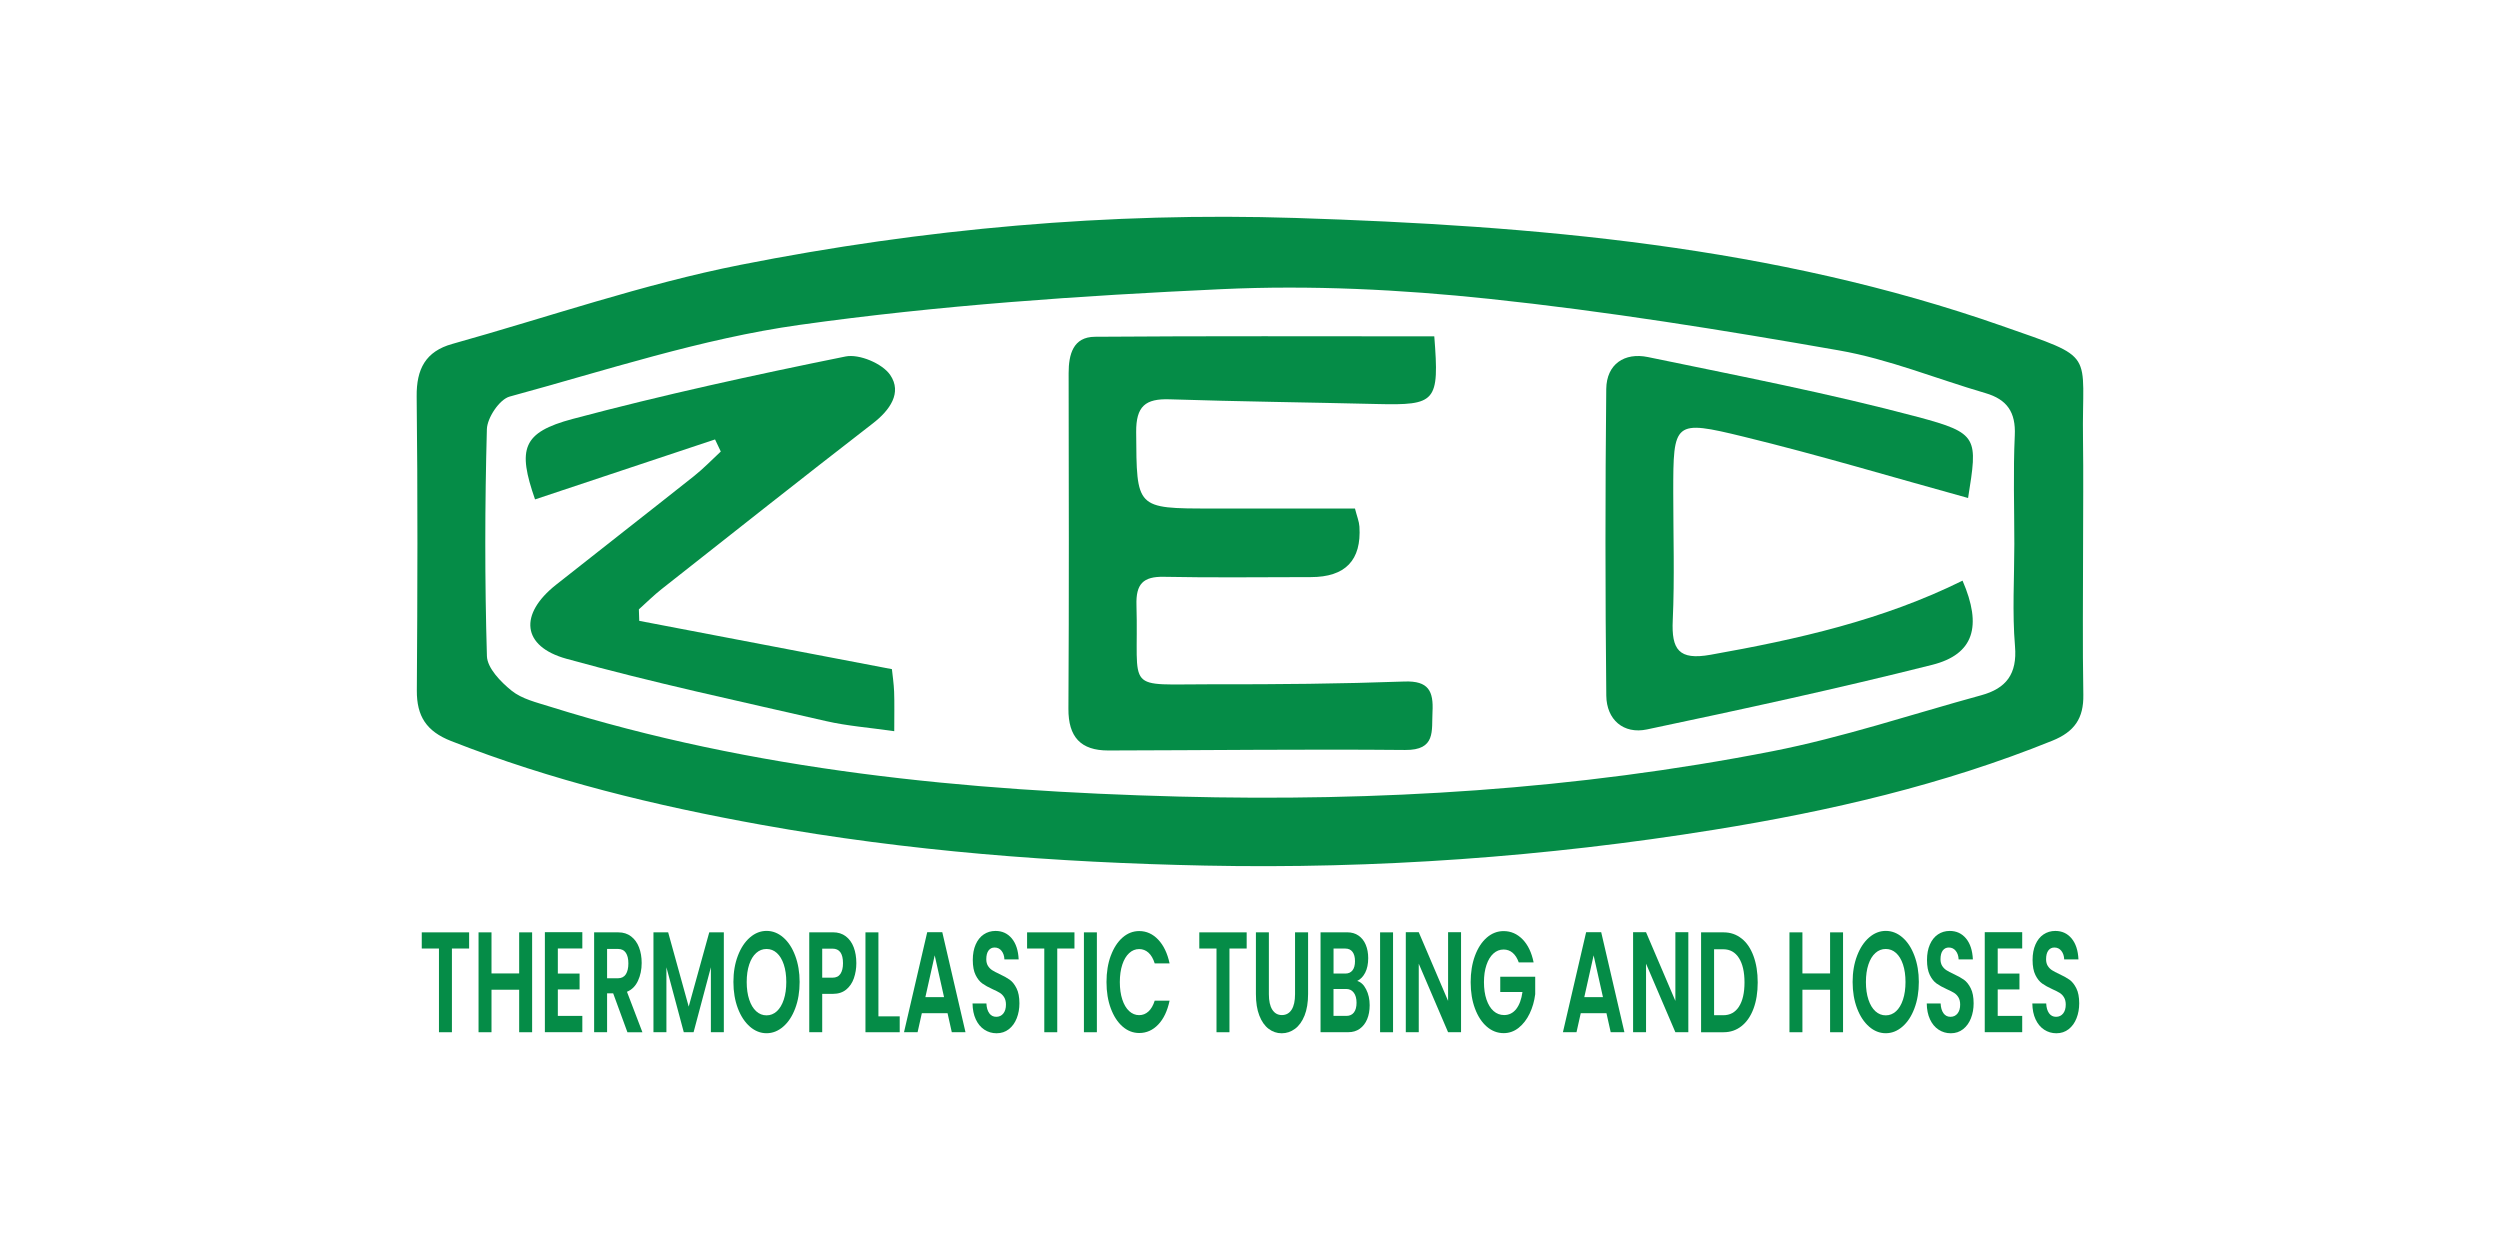
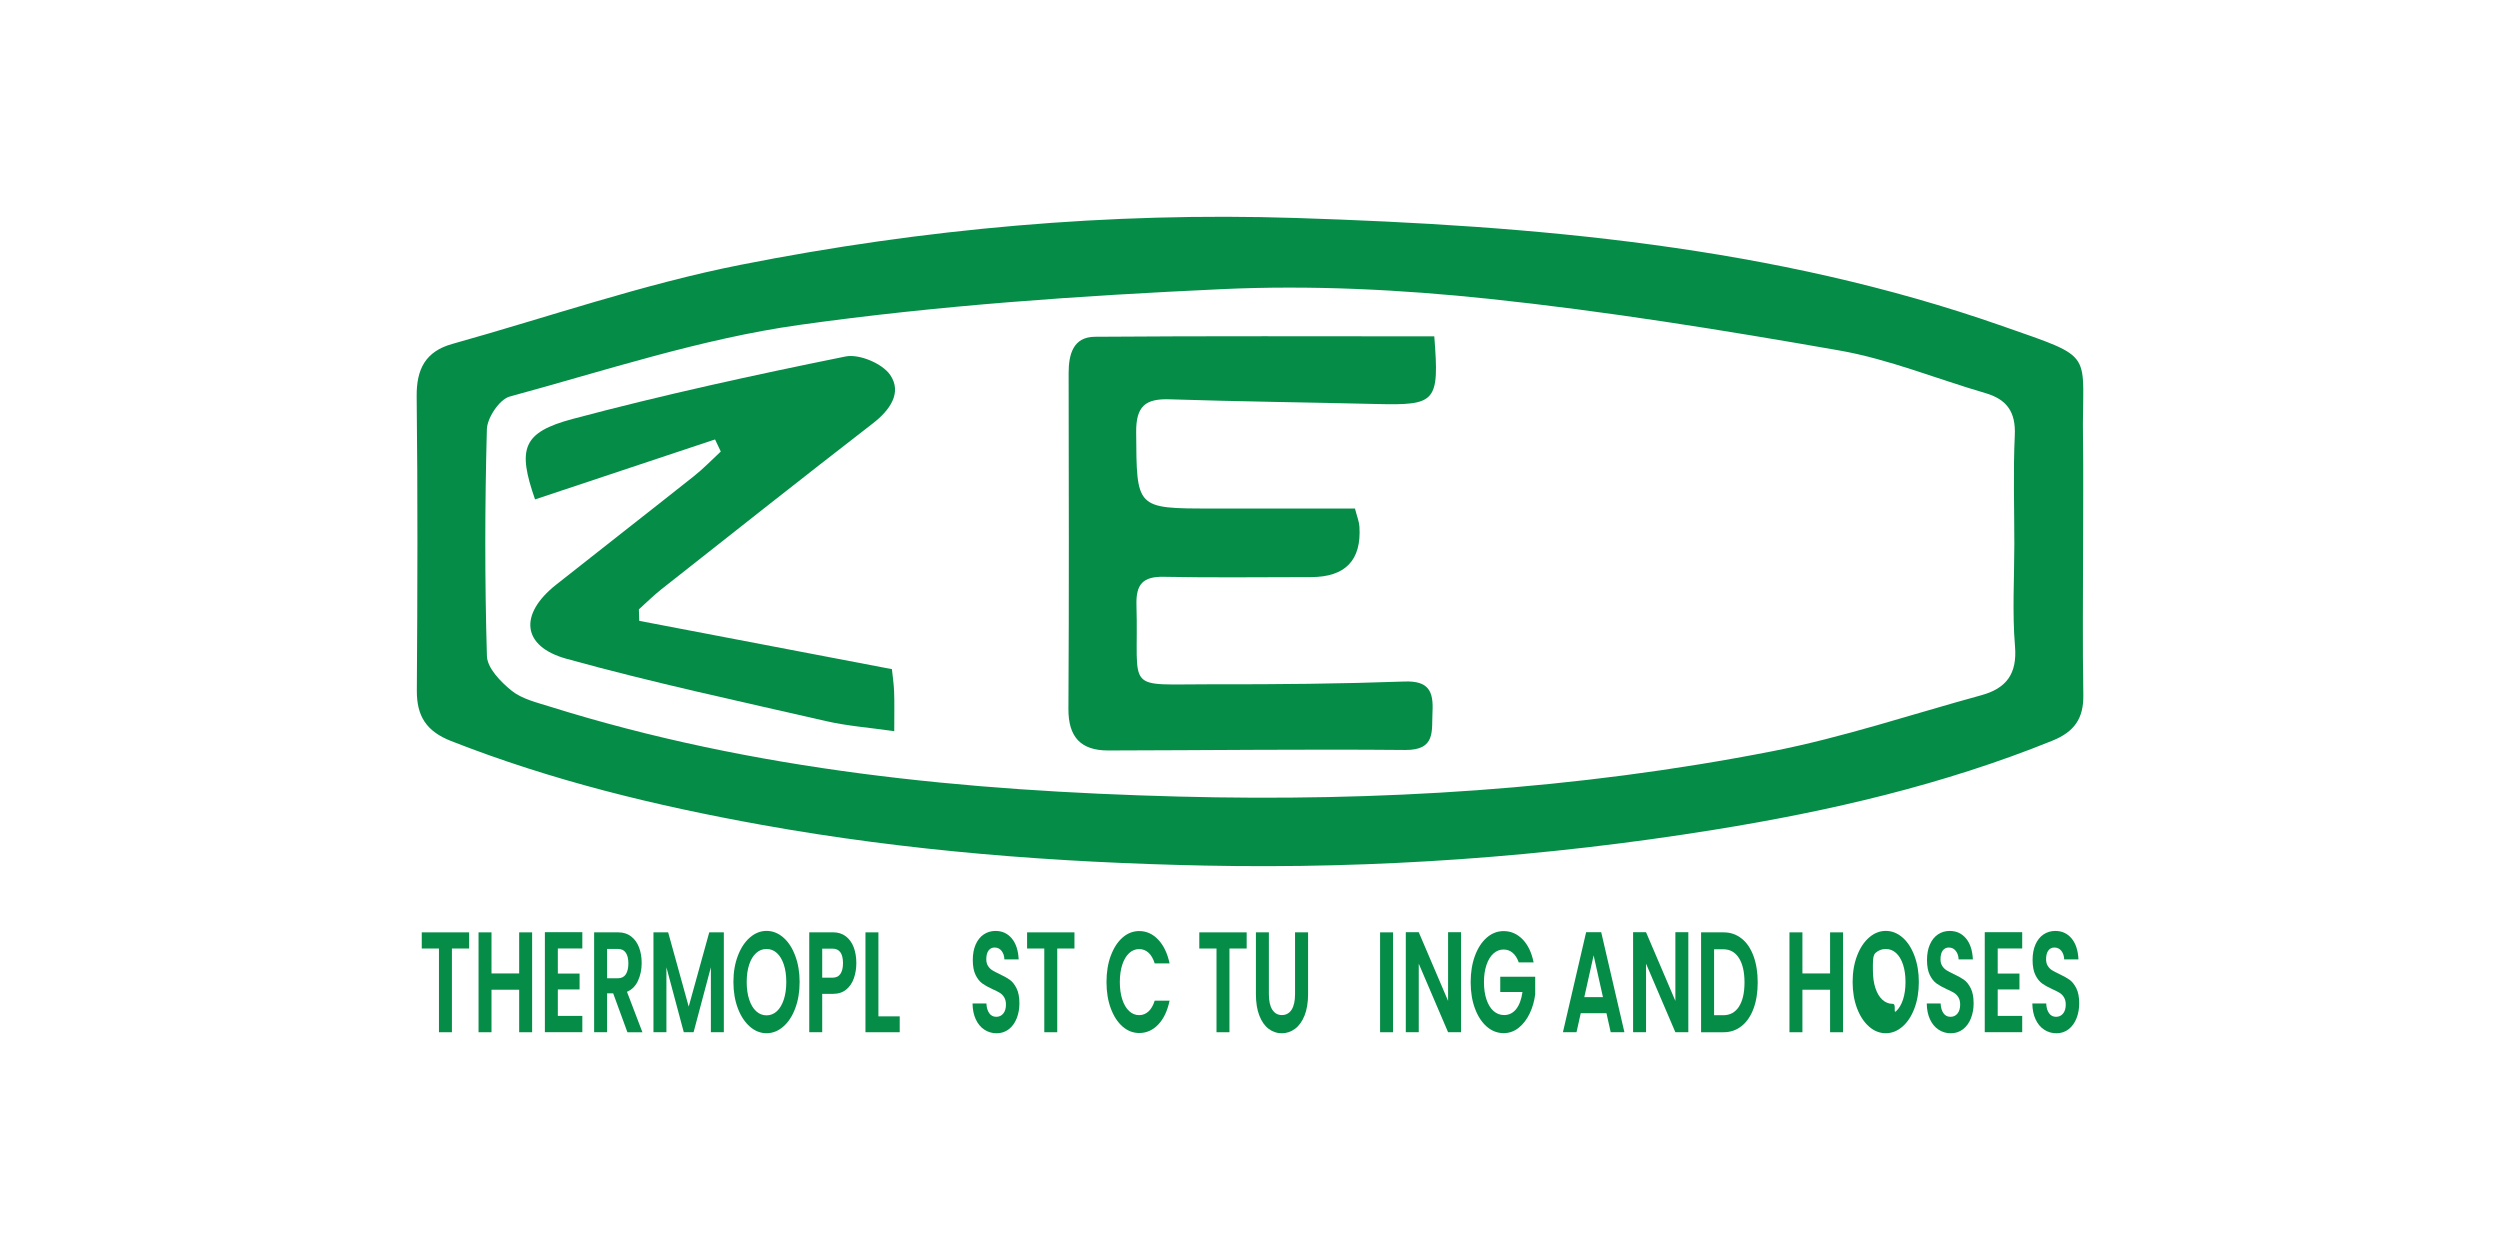
<svg xmlns="http://www.w3.org/2000/svg" version="1.1" id="Layer_1" x="0px" y="0px" viewBox="0 0 600 300" style="enable-background:new 0 0 600 300;" xml:space="preserve">
  <style type="text/css">
	.st0{fill:#058C47;}
</style>
  <g>
    <path class="st0" d="M499.94,130.715c0,12.02-0.15,24.04,0.06,36.05c0.1,5.63-2.14,8.86-7.43,11   c-26.17,10.59-53.44,16.91-81.19,21.38c-40.44,6.52-81.19,9.43-122.11,8.6c-35.74-0.73-71.35-3.43-106.64-9.81   c-25.4-4.58-50.3-10.63-74.37-20.09c-5.91-2.32-8.26-5.94-8.22-12.13c0.16-23.53,0.23-47.05-0.04-70.57   c-0.07-6.6,2.16-10.82,8.55-12.6c23.03-6.44,45.77-14.35,69.16-18.98c43.92-8.69,88.59-12.69,133.29-11.25   c57.41,1.85,114.68,6.68,169.54,25.93c22.97,8.06,19.06,5.67,19.38,27.16C500.04,113.845,499.94,122.275,499.94,130.715   L499.94,130.715z M483.44,130.555c0-8.69-0.29-17.39,0.11-26.07c0.26-5.55-1.84-8.62-7.05-10.14c-11.73-3.42-23.2-8.16-35.15-10.25   c-27.85-4.88-55.82-9.4-83.92-12.37c-21.27-2.25-42.88-3.32-64.22-2.33c-33.85,1.56-67.8,3.87-101.33,8.58   c-23.54,3.3-46.5,10.93-69.56,17.2c-2.44,0.66-5.4,5.1-5.47,7.85c-0.49,18.13-0.52,36.29,0.01,54.43c0.08,2.88,3.33,6.22,5.94,8.32   c2.47,1.98,5.96,2.8,9.11,3.79c49.14,15.4,99.84,20.27,150.96,21.61c47.83,1.25,95.48-1.67,142.5-10.88   c16.94-3.32,33.44-8.87,50.14-13.44c5.96-1.63,8.65-5.08,8.09-11.76c-0.68-8.12-0.16-16.34-0.16-24.52V130.555z" />
    <path class="st0" d="M344.23,80.735c1.23,15.77,0.45,16.57-13.76,16.23c-16.59-0.4-33.18-0.59-49.76-1.13   c-5.82-0.19-8.07,1.63-8.03,7.88c0.13,18.32-0.15,18.33,18.03,18.33c11.46,0,22.92,0,34.48,0c0.49,1.92,0.99,3.11,1.07,4.32   c0.52,8.093-3.37,12.14-11.67,12.14c-11.76,0-23.52,0.17-35.27-0.07c-5.03-0.1-6.71,1.78-6.57,6.74c0.6,21.34-3.42,19,18.35,19.05   c15.33,0.04,30.66-0.11,45.98-0.66c5.8-0.21,6.98,2.34,6.72,7.27c-0.24,4.58,0.87,9.23-6.58,9.16   c-23.74-0.22-47.49,0.08-71.24,0.12c-6.6,0.01-9.6-3.23-9.56-10.02c0.16-26.84,0.09-53.68,0.05-80.52c0-4.53,1.07-8.71,6.31-8.75   c26.99-0.21,53.98-0.1,81.42-0.1L344.23,80.735z" />
    <path class="st0" d="M214.06,160.605c0.15,1.45,0.45,3.43,0.53,5.42c0.1,2.76,0.03,5.53,0.03,9.46   c-6.05-0.87-11.27-1.25-16.32-2.41c-20.83-4.79-41.76-9.26-62.35-14.97c-10.76-2.98-11.41-10.71-2.5-17.76   c11.01-8.72,22.1-17.34,33.11-26.08c2.27-1.8,4.3-3.92,6.43-5.9c-0.46-0.97-0.92-1.94-1.38-2.9c-14.41,4.8-28.82,9.6-43.2,14.39   c-4.22-12.13-3.11-16.08,9.07-19.32c21.62-5.76,43.52-10.54,65.46-14.98c3.27-0.66,8.84,1.69,10.71,4.44   c2.9,4.25-0.06,8.45-4.18,11.63c-16.97,13.13-33.8,26.45-50.65,39.73c-1.92,1.51-3.66,3.25-5.49,4.89   c0.03,0.92,0.06,1.84,0.09,2.76c20.03,3.83,40.05,7.66,60.63,11.59L214.06,160.605z" />
-     <path class="st0" d="M472.32,119.515c-18.22-5.02-35.94-10.35-53.89-14.72c-16.74-4.08-16.85-3.64-16.85,13.42   c0,10.22,0.34,20.46-0.12,30.66c-0.32,7.02,1.43,9.63,9.06,8.27c20.85-3.7,41.38-8.32,60.49-17.79c4.73,10.92,2.76,17.68-7.3,20.21   c-22.68,5.71-45.56,10.67-68.45,15.5c-5.63,1.19-9.69-2.35-9.75-8.11c-0.26-24.53-0.26-49.06-0.01-73.58c0.06-6,4.4-8.84,10-7.68   c21.66,4.49,43.42,8.69,64.78,14.38c14.62,3.9,14.36,4.96,12.06,19.44L472.32,119.515z" />
  </g>
  <g>
    <path class="st0" d="M112.59,223.765v3.88h-4.13v20.09h-3.11v-20.09h-4.13v-3.88H112.59z" />
    <path class="st0" d="M127.71,223.765v23.97h-3.11v-10.2h-6.64v10.2h-3.11v-23.97h3.11v9.86h6.64v-9.86H127.71z" />
    <path class="st0" d="M133.88,227.645v6.01h5.22v3.81h-5.22v6.35h5.88v3.91h-8.99v-24h8.99v3.91h-5.88V227.645z" />
    <path class="st0" d="M150.58,247.735l-3.42-9.34h-1.46v9.34h-3.11v-23.97h5.82c1.2,0,2.22,0.33,3.06,0.98s1.48,1.53,1.9,2.64   s0.63,2.35,0.63,3.73c0,1.58-0.3,3.01-0.89,4.28c-0.59,1.27-1.47,2.15-2.64,2.63l3.71,9.72h-3.6L150.58,247.735z M145.7,234.785   h2.6c0.84,0,1.47-0.31,1.89-0.94c0.41-0.63,0.62-1.5,0.62-2.63s-0.21-1.95-0.62-2.56s-1.04-0.91-1.89-0.91h-2.6V234.785   L145.7,234.785z" />
    <path class="st0" d="M173.72,223.765v23.97h-3.11v-15.59l-4.15,15.59h-2.35l-4.17-15.59v15.59h-3.11v-23.97h3.53l4.93,17.82   l4.93-17.82h3.51L173.72,223.765z" />
    <path class="st0" d="M179.98,246.395c-1.21-1.05-2.18-2.51-2.89-4.38c-0.71-1.87-1.07-3.98-1.07-6.34s0.36-4.44,1.07-6.3   c0.71-1.86,1.67-3.32,2.89-4.38c1.21-1.05,2.55-1.58,4-1.58c1.45,0,2.8,0.53,4.01,1.58s2.16,2.51,2.86,4.38   c0.7,1.87,1.06,3.97,1.06,6.3s-0.35,4.47-1.06,6.34c-0.7,1.87-1.66,3.33-2.88,4.38c-1.21,1.05-2.55,1.58-4,1.58   c-1.45,0-2.78-0.53-4-1.58H179.98z M186.44,242.705c0.71-0.65,1.27-1.59,1.67-2.8s0.6-2.62,0.6-4.22s-0.2-3.01-0.6-4.21   c-0.4-1.2-0.96-2.12-1.67-2.76s-1.53-0.96-2.47-0.96s-1.76,0.32-2.48,0.96s-1.28,1.56-1.68,2.76s-0.6,2.6-0.6,4.21   s0.2,3.01,0.6,4.22s0.96,2.15,1.68,2.8s1.54,0.98,2.48,0.98S185.72,243.355,186.44,242.705z" />
    <path class="st0" d="M204.93,234.785c-0.39,1.12-1.01,2.03-1.84,2.71c-0.83,0.68-1.89,1.03-3.16,1.03h-2.6v9.2h-3.11v-23.97h5.71   c1.2,0,2.22,0.32,3.06,0.96s1.48,1.52,1.9,2.64s0.63,2.39,0.63,3.81c0,1.28-0.2,2.48-0.59,3.61V234.785z M201.7,233.735   c0.41-0.61,0.62-1.46,0.62-2.56c0-2.34-0.84-3.5-2.53-3.5h-2.46v6.97h2.46C200.65,234.645,201.29,234.345,201.7,233.735z" />
    <path class="st0" d="M210.82,243.925h5.11v3.81h-8.22v-23.97h3.11V243.925z" />
-     <path class="st0" d="M227.41,243.165h-6.17l-1.02,4.57h-3.26l5.57-24h3.62l5.57,24h-3.29L227.41,243.165L227.41,243.165z    M226.57,239.315l-2.24-10.03l-2.24,10.03h4.49H226.57z" />
    <path class="st0" d="M236.24,247.115c-0.87-0.57-1.55-1.4-2.05-2.47c-0.5-1.08-0.76-2.35-0.78-3.81h3.33   c0.04,0.98,0.27,1.76,0.68,2.34c0.41,0.57,0.97,0.86,1.68,0.86s1.29-0.27,1.71-0.81s0.62-1.24,0.62-2.11   c0-0.71-0.14-1.29-0.42-1.75s-0.63-0.82-1.05-1.08s-1-0.55-1.74-0.88c-1.01-0.46-1.82-0.91-2.45-1.36s-1.17-1.12-1.62-2.03   c-0.45-0.9-0.68-2.11-0.68-3.62c0-1.42,0.23-2.66,0.69-3.71s1.1-1.86,1.93-2.42c0.83-0.56,1.78-0.84,2.84-0.84   c1.6,0,2.9,0.6,3.9,1.8s1.55,2.88,1.65,5.03h-3.42c-0.03-0.82-0.26-1.5-0.68-2.04s-0.98-0.81-1.68-0.81   c-0.61,0-1.09,0.24-1.45,0.72s-0.54,1.18-0.54,2.1c0,0.64,0.14,1.17,0.41,1.6c0.27,0.42,0.61,0.77,1.02,1.03s0.98,0.57,1.72,0.91   c1.01,0.46,1.83,0.92,2.47,1.37c0.64,0.46,1.18,1.14,1.64,2.06c0.46,0.91,0.69,2.12,0.69,3.61c0,1.28-0.21,2.47-0.64,3.57   s-1.06,1.98-1.89,2.63c-0.83,0.65-1.81,0.98-2.95,0.98c-1.08,0-2.05-0.29-2.92-0.86L236.24,247.115z" />
    <path class="st0" d="M257.87,223.765v3.88h-4.13v20.09h-3.11v-20.09h-4.13v-3.88H257.87L257.87,223.765z" />
-     <path class="st0" d="M263.25,223.765v23.97h-3.11v-23.97H263.25z" />
    <path class="st0" d="M266.59,229.375c0.69-1.86,1.63-3.32,2.82-4.36s2.53-1.56,4.01-1.56c1.73,0,3.25,0.69,4.55,2.06   s2.21,3.28,2.73,5.7h-3.57c-0.36-1.14-0.85-2-1.5-2.58c-0.64-0.57-1.39-0.86-2.23-0.86c-0.9,0-1.71,0.33-2.41,0.98   s-1.25,1.57-1.64,2.76c-0.39,1.19-0.59,2.59-0.59,4.19s0.2,2.97,0.59,4.17c0.39,1.2,0.94,2.13,1.64,2.78s1.51,0.98,2.41,0.98   c0.84,0,1.59-0.29,2.23-0.88c0.64-0.58,1.14-1.45,1.5-2.59h3.57c-0.52,2.45-1.42,4.36-2.72,5.72c-1.29,1.36-2.82,2.04-4.56,2.04   c-1.48,0-2.82-0.52-4.01-1.56c-1.19-1.04-2.13-2.49-2.82-4.35c-0.69-1.85-1.03-3.96-1.03-6.32s0.34-4.47,1.03-6.34V229.375z" />
    <path class="st0" d="M299.2,223.765v3.88h-4.13v20.09h-3.11v-20.09h-4.13v-3.88H299.2L299.2,223.765z" />
    <path class="st0" d="M304.53,223.765v14.83c0,1.63,0.27,2.87,0.82,3.73s1.32,1.29,2.31,1.29s1.78-0.43,2.33-1.29   c0.55-0.86,0.82-2.1,0.82-3.73v-14.83h3.13v14.8c0,2.04-0.29,3.76-0.85,5.17c-0.57,1.41-1.33,2.47-2.29,3.18s-2.02,1.07-3.19,1.07   s-2.2-0.36-3.14-1.07s-1.68-1.77-2.23-3.18c-0.55-1.41-0.82-3.13-0.82-5.17v-14.8H304.53L304.53,223.765z" />
-     <path class="st0" d="M327.88,237.465c0.56,1.1,0.84,2.36,0.84,3.78c0,1.28-0.2,2.41-0.61,3.38c-0.41,0.97-1,1.73-1.77,2.28   s-1.68,0.82-2.73,0.82h-6.68v-23.97h6.4c1.05,0,1.96,0.26,2.72,0.79c0.76,0.53,1.34,1.26,1.73,2.2s0.59,2,0.59,3.19   c0,1.4-0.24,2.56-0.72,3.5s-1.12,1.6-1.92,1.99c0.87,0.25,1.59,0.93,2.15,2.03V237.465z M320.05,233.655h2.84   c0.74,0,1.31-0.26,1.71-0.77s0.6-1.25,0.6-2.21s-0.2-1.7-0.6-2.23s-0.97-0.79-1.71-0.79h-2.84v6.01V233.655z M324.94,242.995   c0.42-0.55,0.63-1.33,0.63-2.34s-0.22-1.84-0.67-2.42c-0.44-0.58-1.04-0.88-1.8-0.88h-3.06v6.46h3.13   C323.92,243.815,324.51,243.535,324.94,242.995L324.94,242.995z" />
    <path class="st0" d="M334.33,223.765v23.97h-3.11v-23.97H334.33z" />
    <path class="st0" d="M350.65,247.735h-3.11l-7.04-16.45v16.45h-3.11v-24h3.11l7.04,16.48v-16.48h3.11V247.735z" />
    <path class="st0" d="M364.5,230.975c-0.36-1.01-0.84-1.77-1.46-2.3s-1.35-0.79-2.18-0.79c-0.92,0-1.73,0.32-2.44,0.96   s-1.27,1.56-1.67,2.75c-0.4,1.19-0.6,2.56-0.6,4.12s0.2,3,0.61,4.19c0.41,1.19,0.97,2.11,1.7,2.75s1.57,0.96,2.53,0.96   c1.18,0,2.15-0.49,2.91-1.46c0.75-0.97,1.25-2.33,1.49-4.07h-5.33v-3.67h8.39v4.19c-0.21,1.67-0.65,3.22-1.33,4.64   s-1.56,2.56-2.63,3.42s-2.28,1.29-3.61,1.29c-1.49,0-2.85-0.52-4.05-1.56s-2.15-2.49-2.84-4.35c-0.69-1.85-1.03-3.96-1.03-6.32   s0.34-4.47,1.03-6.34c0.69-1.86,1.64-3.32,2.84-4.36s2.55-1.56,4.03-1.56c1.75,0,3.26,0.66,4.55,1.97   c1.29,1.32,2.18,3.17,2.66,5.55h-3.57L364.5,230.975z" />
    <path class="st0" d="M385.55,243.165h-6.17l-1.02,4.57h-3.26l5.57-24h3.62l5.57,24h-3.29L385.55,243.165z M384.71,239.315   l-2.24-10.03l-2.24,10.03h4.49H384.71z" />
    <path class="st0" d="M405.2,247.735h-3.11l-7.04-16.45v16.45h-3.11v-24h3.11l7.04,16.48v-16.48h3.11V247.735z" />
    <path class="st0" d="M417.98,225.235c1.24,0.98,2.19,2.39,2.86,4.21c0.67,1.82,1.01,3.93,1.01,6.34s-0.34,4.51-1.01,6.3   c-0.67,1.8-1.63,3.19-2.86,4.17s-2.67,1.48-4.3,1.48h-5.42v-23.97h5.42c1.63,0,3.06,0.49,4.3,1.48V225.235z M417.35,241.585   c0.89-1.37,1.33-3.31,1.33-5.8s-0.44-4.45-1.33-5.85c-0.89-1.41-2.15-2.11-3.77-2.11h-2.2v15.83h2.2c1.63,0,2.89-0.69,3.77-2.06   V241.585z" />
    <path class="st0" d="M442.33,223.765v23.97h-3.11v-10.2h-6.64v10.2h-3.11v-23.97h3.11v9.86h6.64v-9.86H442.33z" />
-     <path class="st0" d="M448.59,246.395c-1.21-1.05-2.18-2.51-2.89-4.38c-0.71-1.87-1.07-3.98-1.07-6.34s0.36-4.44,1.07-6.3   c0.71-1.86,1.67-3.32,2.89-4.38c1.21-1.05,2.55-1.58,4-1.58s2.8,0.53,4.01,1.58c1.21,1.05,2.16,2.51,2.86,4.38   c0.7,1.87,1.06,3.97,1.06,6.3s-0.35,4.47-1.06,6.34c-0.7,1.87-1.66,3.33-2.88,4.38c-1.21,1.05-2.55,1.58-4,1.58s-2.78-0.53-4-1.58   H448.59z M455.05,242.705c0.71-0.65,1.27-1.59,1.67-2.8c0.4-1.21,0.6-2.62,0.6-4.22s-0.2-3.01-0.6-4.21   c-0.4-1.2-0.96-2.12-1.67-2.76s-1.53-0.96-2.47-0.96s-1.76,0.32-2.48,0.96s-1.28,1.56-1.68,2.76s-0.6,2.6-0.6,4.21   s0.2,3.01,0.6,4.22s0.96,2.15,1.68,2.8s1.54,0.98,2.48,0.98S454.33,243.355,455.05,242.705z" />
+     <path class="st0" d="M448.59,246.395c-1.21-1.05-2.18-2.51-2.89-4.38c-0.71-1.87-1.07-3.98-1.07-6.34s0.36-4.44,1.07-6.3   c0.71-1.86,1.67-3.32,2.89-4.38c1.21-1.05,2.55-1.58,4-1.58s2.8,0.53,4.01,1.58c1.21,1.05,2.16,2.51,2.86,4.38   c0.7,1.87,1.06,3.97,1.06,6.3s-0.35,4.47-1.06,6.34c-0.7,1.87-1.66,3.33-2.88,4.38c-1.21,1.05-2.55,1.58-4,1.58s-2.78-0.53-4-1.58   H448.59z M455.05,242.705c0.71-0.65,1.27-1.59,1.67-2.8c0.4-1.21,0.6-2.62,0.6-4.22s-0.2-3.01-0.6-4.21   c-0.4-1.2-0.96-2.12-1.67-2.76s-1.53-0.96-2.47-0.96s-1.76,0.32-2.48,0.96s-0.6,2.6-0.6,4.21   s0.2,3.01,0.6,4.22s0.96,2.15,1.68,2.8s1.54,0.98,2.48,0.98S454.33,243.355,455.05,242.705z" />
    <path class="st0" d="M465.25,247.115c-0.87-0.57-1.55-1.4-2.05-2.47c-0.5-1.08-0.76-2.35-0.78-3.81h3.33   c0.04,0.98,0.27,1.76,0.68,2.34c0.41,0.57,0.97,0.86,1.68,0.86s1.29-0.27,1.71-0.81s0.62-1.24,0.62-2.11   c0-0.71-0.14-1.29-0.42-1.75s-0.63-0.82-1.05-1.08c-0.42-0.26-1-0.55-1.74-0.88c-1.01-0.46-1.82-0.91-2.45-1.36   s-1.17-1.12-1.62-2.03c-0.45-0.9-0.68-2.11-0.68-3.62c0-1.42,0.23-2.66,0.69-3.71s1.1-1.86,1.93-2.42s1.78-0.84,2.84-0.84   c1.6,0,2.9,0.6,3.9,1.8s1.55,2.88,1.65,5.03h-3.42c-0.03-0.82-0.26-1.5-0.68-2.04c-0.42-0.54-0.98-0.81-1.68-0.81   c-0.61,0-1.09,0.24-1.45,0.72c-0.36,0.48-0.54,1.18-0.54,2.1c0,0.64,0.14,1.17,0.41,1.6c0.27,0.42,0.61,0.77,1.02,1.03   s0.98,0.57,1.72,0.91c1.01,0.46,1.83,0.92,2.47,1.37c0.64,0.46,1.18,1.14,1.64,2.06c0.46,0.91,0.69,2.12,0.69,3.61   c0,1.28-0.21,2.47-0.64,3.57c-0.43,1.1-1.06,1.98-1.89,2.63c-0.83,0.65-1.81,0.98-2.95,0.98c-1.08,0-2.05-0.29-2.92-0.86   L465.25,247.115z" />
    <path class="st0" d="M479.45,227.645v6.01h5.22v3.81h-5.22v6.35h5.88v3.91h-8.99v-24h8.99v3.91h-5.88V227.645z" />
    <path class="st0" d="M490.59,247.115c-0.87-0.57-1.55-1.4-2.05-2.47c-0.5-1.08-0.76-2.35-0.78-3.81h3.33   c0.04,0.98,0.27,1.76,0.68,2.34c0.41,0.57,0.97,0.86,1.68,0.86s1.29-0.27,1.71-0.81s0.62-1.24,0.62-2.11   c0-0.71-0.14-1.29-0.42-1.75s-0.63-0.82-1.05-1.08c-0.42-0.26-1-0.55-1.74-0.88c-1.01-0.46-1.82-0.91-2.45-1.36   s-1.17-1.12-1.62-2.03c-0.45-0.9-0.68-2.11-0.68-3.62c0-1.42,0.23-2.66,0.69-3.71s1.1-1.86,1.93-2.42s1.78-0.84,2.84-0.84   c1.6,0,2.9,0.6,3.9,1.8s1.55,2.88,1.65,5.03h-3.42c-0.03-0.82-0.26-1.5-0.68-2.04c-0.42-0.54-0.98-0.81-1.68-0.81   c-0.61,0-1.09,0.24-1.45,0.72c-0.36,0.48-0.54,1.18-0.54,2.1c0,0.64,0.14,1.17,0.41,1.6c0.27,0.42,0.61,0.77,1.02,1.03   s0.98,0.57,1.72,0.91c1.01,0.46,1.83,0.92,2.47,1.37c0.64,0.46,1.18,1.14,1.64,2.06c0.46,0.91,0.69,2.12,0.69,3.61   c0,1.28-0.21,2.47-0.64,3.57c-0.43,1.1-1.06,1.98-1.89,2.63c-0.83,0.65-1.81,0.98-2.95,0.98c-1.08,0-2.05-0.29-2.92-0.86   L490.59,247.115z" />
  </g>
</svg>